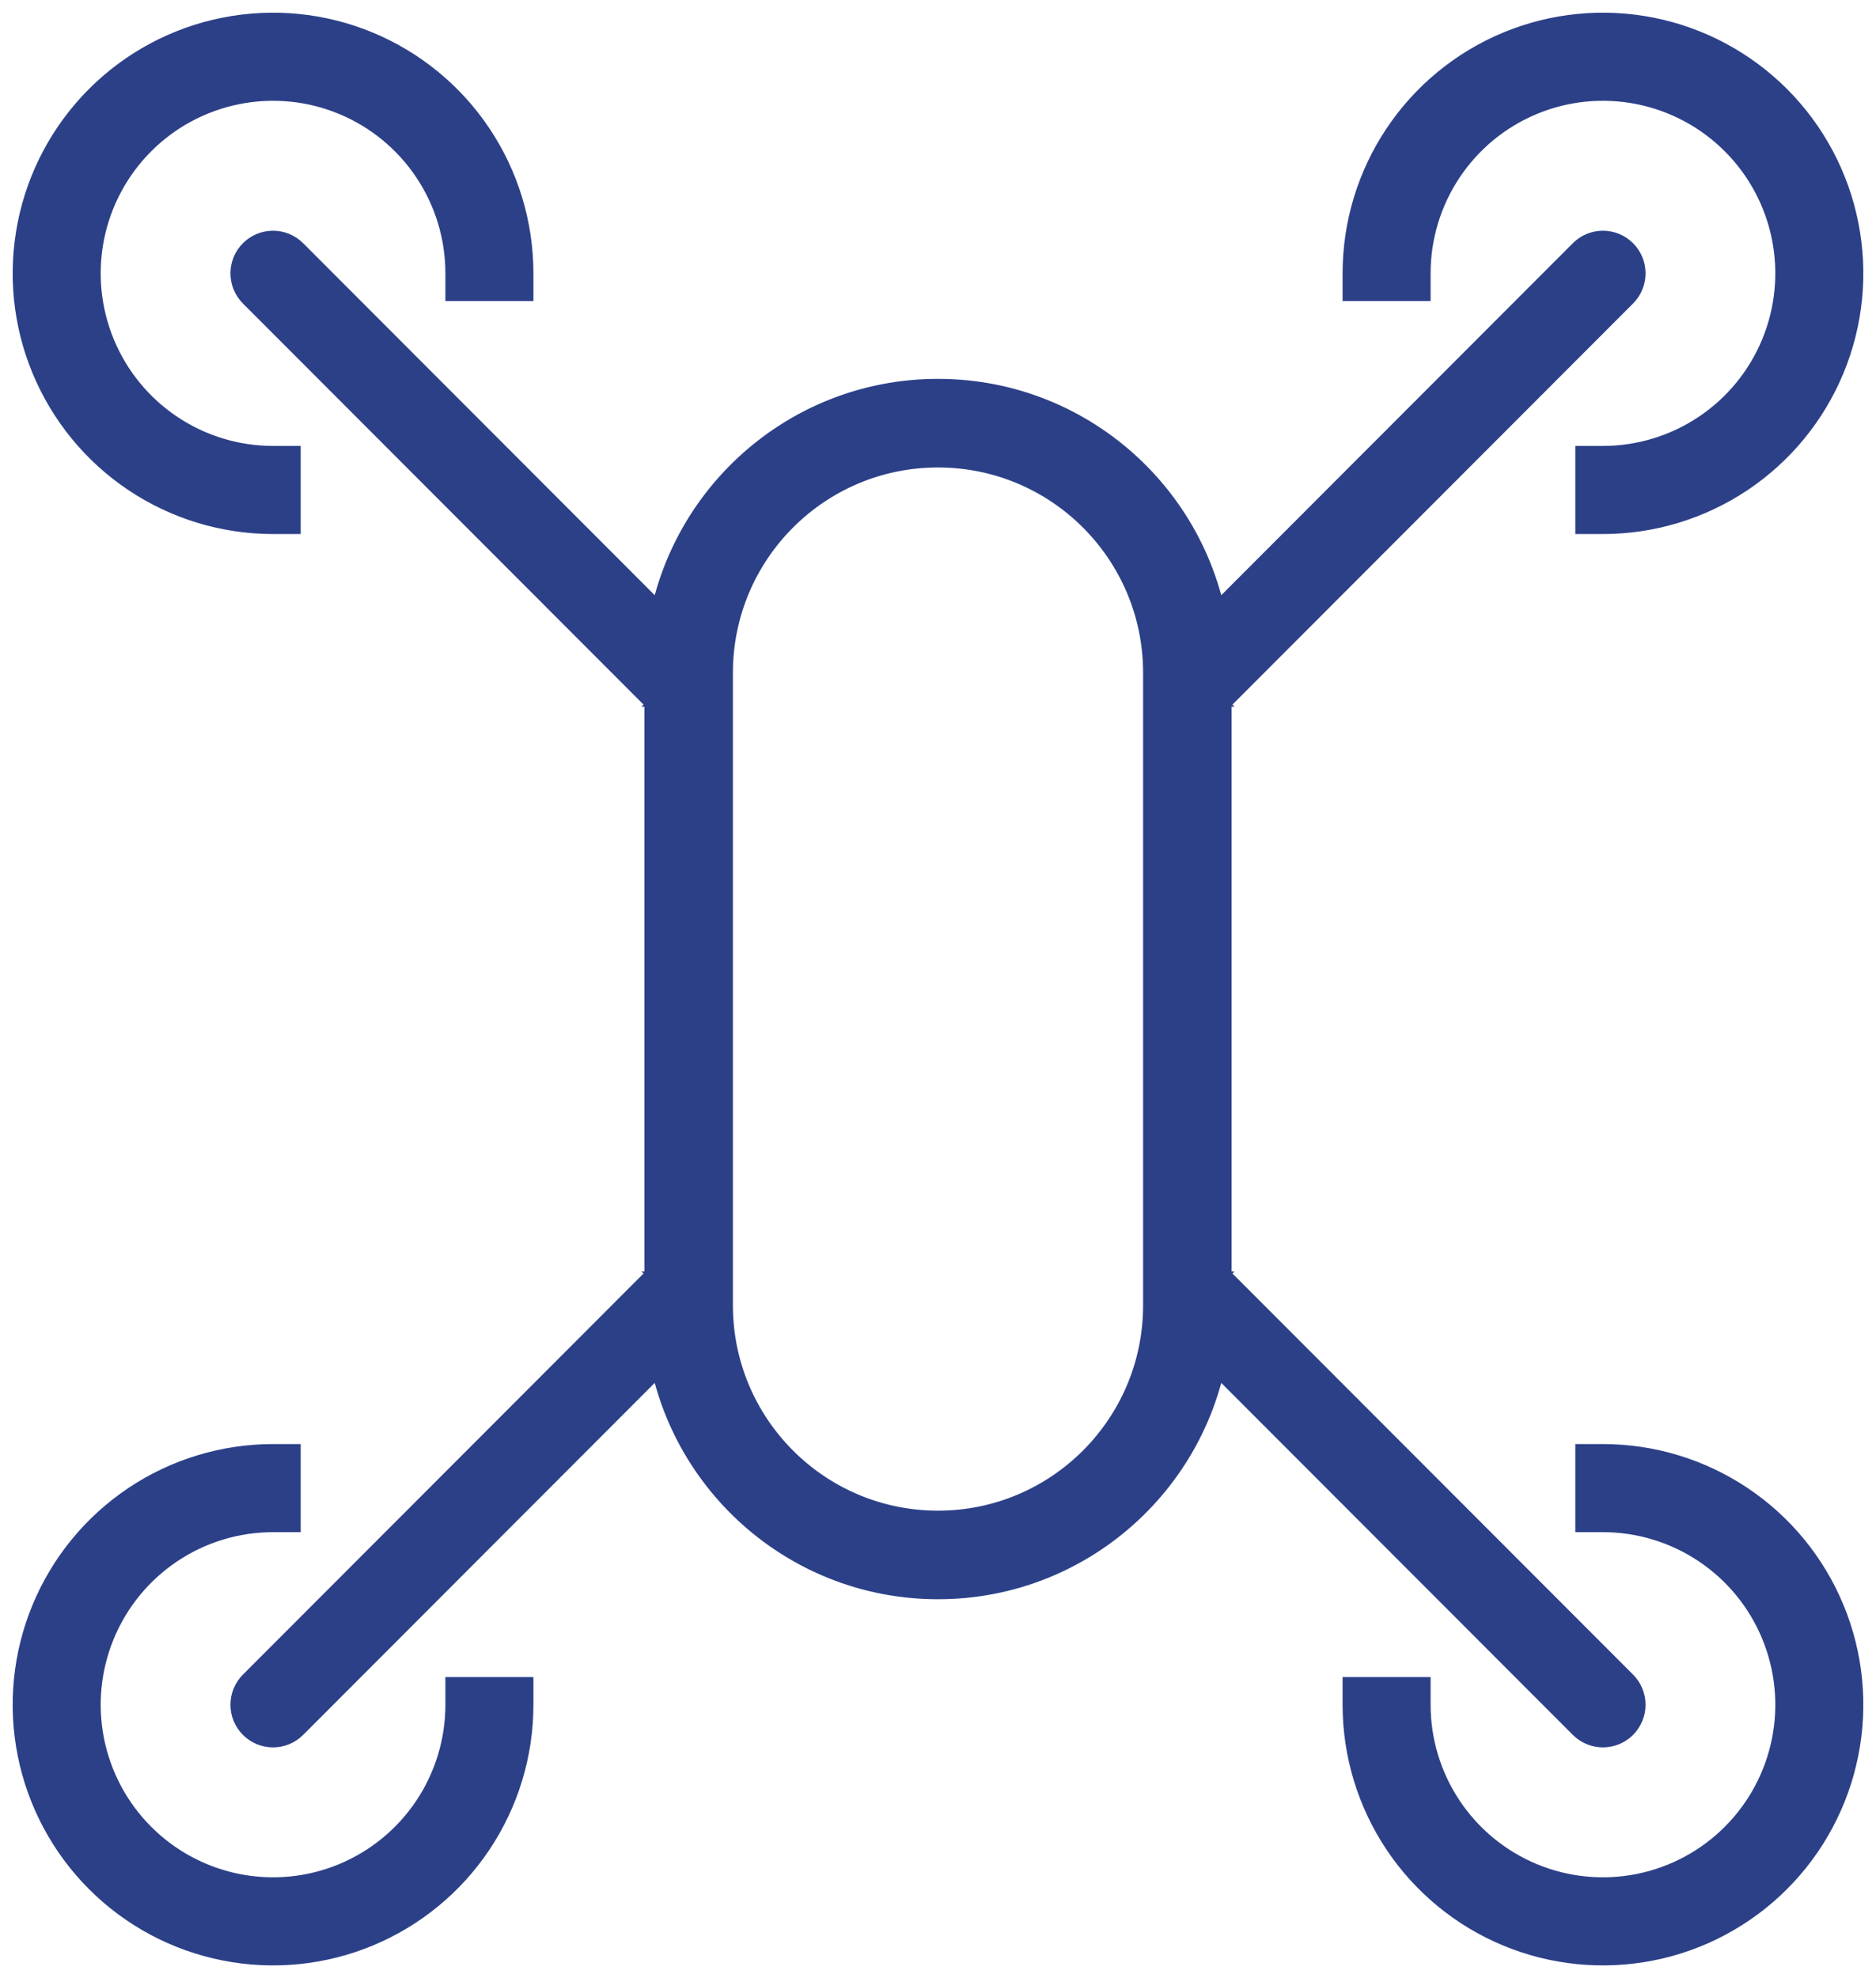
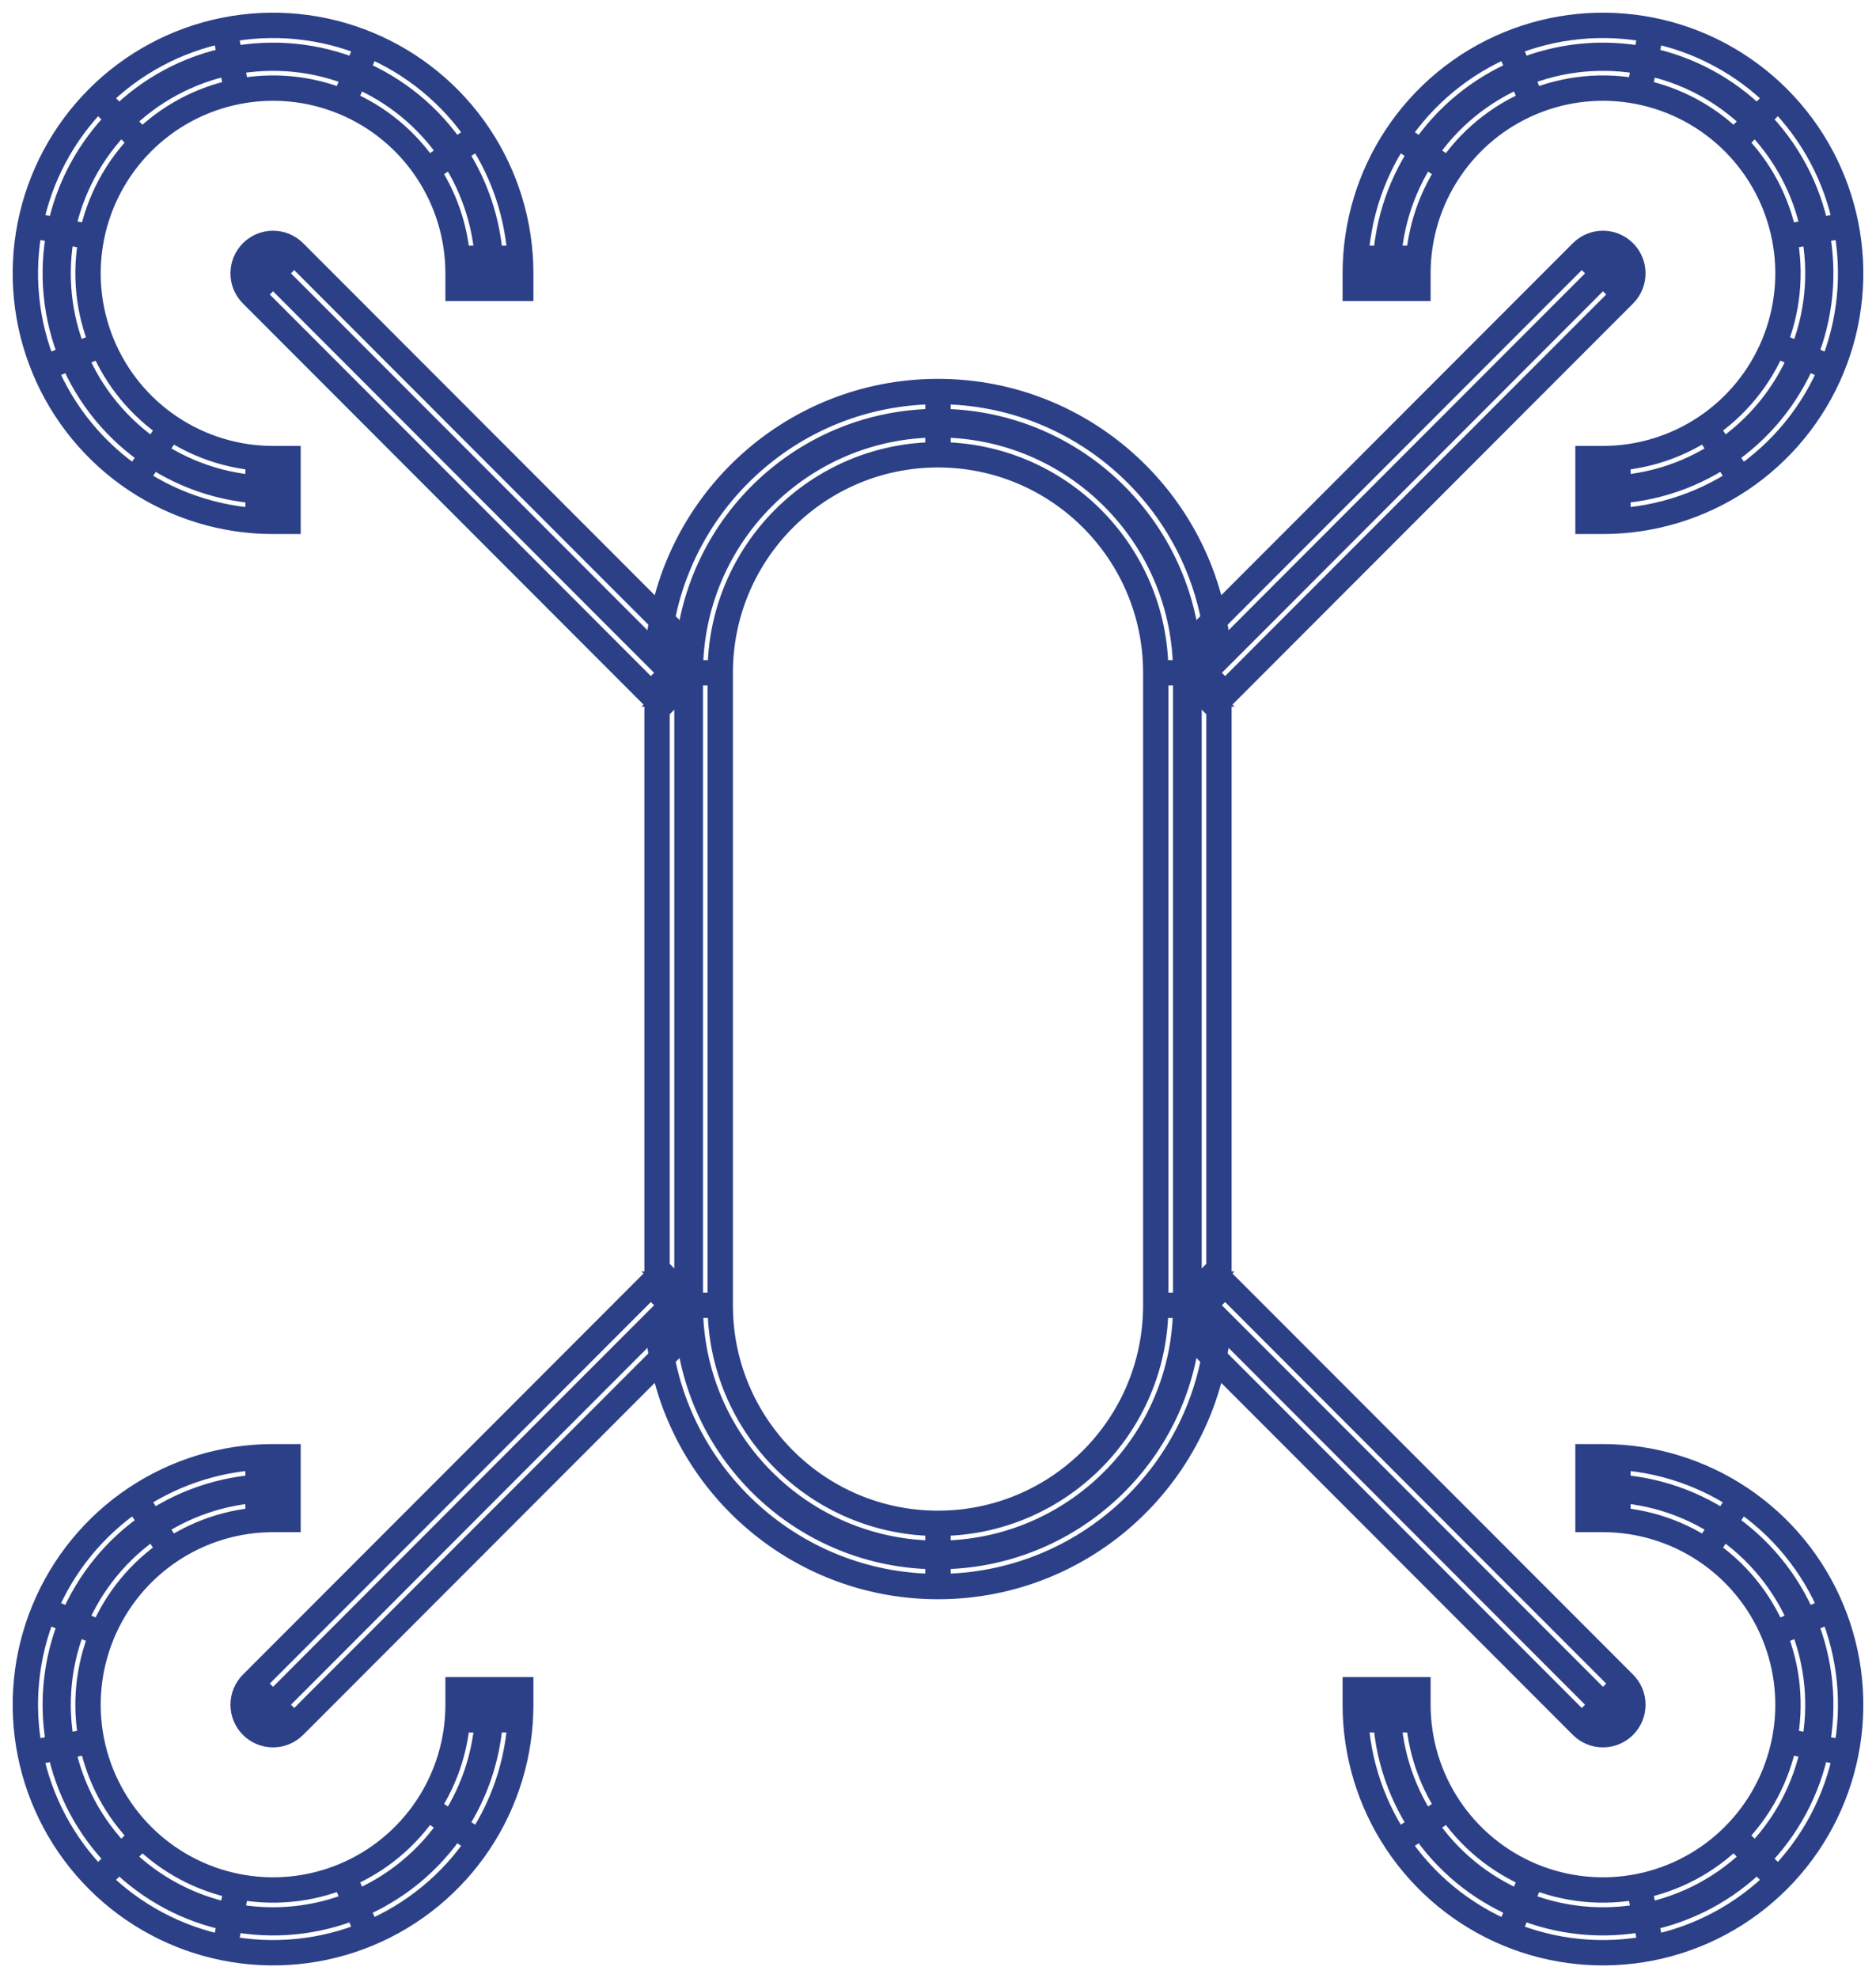
<svg xmlns="http://www.w3.org/2000/svg" width="74" height="78" viewBox="0 0 74 78" fill="none">
-   <path d="M63.23 19.967H62.639V20.558H63.23V19.967ZM54.049 10.779H53.459V11.37H54.049V10.779ZM55.341 10.779V11.37H55.931V10.779H55.341ZM63.23 18.674V18.084H62.639V18.674H63.23ZM26.508 27.366H27.098V27.121L26.926 26.948L26.508 27.366ZM26.539 25.725L26.121 26.143L27.03 27.052L27.127 25.77L26.539 25.725ZM47.462 25.725L46.873 25.77L46.97 27.052L47.879 26.143L47.462 25.725ZM47.492 27.365L47.075 26.948L46.902 27.121V27.365H47.492ZM47.492 50.635H46.902V50.879L47.075 51.052L47.492 50.635ZM47.462 52.275L47.879 51.857L46.97 50.948L46.873 52.23L47.462 52.275ZM26.539 52.275L27.127 52.23L27.03 50.947L26.121 51.857L26.539 52.275ZM26.508 50.634L26.926 51.052L27.098 50.879V50.634H26.508ZM10.771 19.967V20.558H11.361V19.967H10.771ZM10.771 18.674H11.361V18.084H10.771V18.674ZM18.659 10.779H18.069V11.37H18.659V10.779ZM19.951 10.779V11.37H20.541V10.779H19.951ZM10.771 58.033H11.361V57.442H10.771V58.033ZM19.951 67.221H20.541V66.63H19.951V67.221ZM18.659 67.221V66.63H18.069V67.221H18.659ZM10.771 59.326V59.916H11.361V59.326H10.771ZM63.23 58.033V57.442H62.639V58.033H63.23ZM63.23 59.326H62.639V59.916H63.23V59.326ZM55.341 67.221H55.931V66.63H55.341V67.221ZM54.049 67.221V66.63H53.459V67.221H54.049ZM68.002 17.927C66.589 18.872 64.928 19.377 63.23 19.377V20.558C65.162 20.558 67.051 19.984 68.658 18.91L68.002 17.927ZM71.166 14.069C70.516 15.64 69.415 16.983 68.002 17.927L68.658 18.91C70.264 17.835 71.517 16.308 72.256 14.521L71.166 14.069ZM71.655 9.102C71.986 10.769 71.816 12.498 71.166 14.069L72.256 14.521C72.996 12.734 73.189 10.768 72.812 8.871L71.655 9.102ZM69.304 4.7C70.505 5.902 71.323 7.434 71.655 9.102L72.812 8.871C72.435 6.974 71.505 5.232 70.138 3.864L69.304 4.7ZM64.905 2.347C66.572 2.678 68.102 3.497 69.304 4.7L70.138 3.864C68.772 2.497 67.031 1.565 65.136 1.188L64.905 2.347ZM59.942 2.836C61.512 2.185 63.239 2.015 64.905 2.347L65.136 1.188C63.24 0.811 61.276 1.004 59.49 1.744L59.942 2.836ZM56.087 6.002C57.031 4.589 58.373 3.487 59.942 2.836L59.49 1.744C57.705 2.485 56.179 3.738 55.106 5.346L56.087 6.002ZM54.639 10.779C54.639 9.079 55.143 7.416 56.087 6.002L55.106 5.346C54.032 6.954 53.459 8.845 53.459 10.779H54.639ZM55.341 10.188H54.049V11.37H55.341V10.188ZM56.18 6.064C55.248 7.46 54.751 9.101 54.751 10.779H55.931C55.931 9.334 56.359 7.922 57.161 6.721L56.18 6.064ZM59.985 2.939C58.436 3.581 57.111 4.669 56.18 6.064L57.161 6.721C57.963 5.519 59.103 4.583 60.437 4.03L59.985 2.939ZM64.884 2.456C63.239 2.129 61.534 2.297 59.985 2.939L60.437 4.03C61.77 3.477 63.238 3.333 64.653 3.615L64.884 2.456ZM69.225 4.778C68.039 3.592 66.528 2.783 64.884 2.456L64.653 3.615C66.069 3.897 67.37 4.592 68.39 5.614L69.225 4.778ZM71.545 9.123C71.218 7.477 70.411 5.965 69.225 4.778L68.39 5.614C69.411 6.635 70.106 7.937 70.388 9.354L71.545 9.123ZM71.063 14.026C71.704 12.476 71.873 10.77 71.545 9.123L70.388 9.354C70.669 10.771 70.525 12.24 69.972 13.574L71.063 14.026ZM67.94 17.835C69.334 16.902 70.421 15.577 71.063 14.026L69.972 13.574C69.42 14.909 68.484 16.05 67.284 16.852L67.94 17.835ZM63.23 19.265C64.906 19.265 66.546 18.767 67.94 17.835L67.284 16.852C66.084 17.655 64.673 18.084 63.23 18.084V19.265ZM63.82 19.967V18.674H62.639V19.967H63.82ZM25.674 27.366L26.091 27.783L26.926 26.948L26.508 26.53L25.674 27.366ZM9.936 11.614L25.674 27.366L26.508 26.53L10.771 10.779L9.936 11.614ZM9.936 9.944C9.475 10.405 9.475 11.153 9.936 11.614L10.771 10.779L9.936 9.944ZM11.605 9.944C11.144 9.482 10.397 9.482 9.936 9.944L10.771 10.779L11.605 9.944ZM26.956 25.308L11.605 9.944L10.771 10.779L26.121 26.143L26.956 25.308ZM37 15.439C31.165 15.439 26.384 19.952 25.95 25.681L27.127 25.77C27.515 20.652 31.787 16.62 37 16.62V15.439ZM48.05 25.68C47.616 19.951 42.835 15.439 37 15.439V16.62C42.213 16.62 46.485 20.652 46.873 25.77L48.05 25.68ZM62.395 9.944L47.044 25.308L47.879 26.143L63.23 10.779L62.395 9.944ZM64.064 9.944C63.603 9.482 62.856 9.482 62.395 9.944L63.23 10.779L64.064 9.944ZM64.064 11.614C64.525 11.153 64.525 10.405 64.064 9.944L63.23 10.779L64.064 11.614ZM48.326 27.366L64.064 11.614L63.23 10.779L47.492 26.53L48.326 27.366ZM47.909 27.783L48.326 27.366L47.492 26.53L47.075 26.948L47.909 27.783ZM48.082 50.635V27.365H46.902V50.635H48.082ZM48.326 50.634L47.909 50.217L47.075 51.052L47.492 51.47L48.326 50.634ZM64.064 66.386L48.326 50.634L47.492 51.47L63.23 67.221L64.064 66.386ZM64.064 68.056C64.525 67.595 64.525 66.847 64.064 66.386L63.23 67.221L64.064 68.056ZM62.395 68.056C62.856 68.518 63.603 68.518 64.064 68.056L63.23 67.221L62.395 68.056ZM47.044 52.693L62.395 68.056L63.23 67.221L47.879 51.857L47.044 52.693ZM37 62.561C42.835 62.561 47.616 58.048 48.05 52.319L46.873 52.23C46.485 57.348 42.213 61.38 37 61.38V62.561ZM25.95 52.319C26.384 58.048 31.165 62.561 37 62.561V61.38C31.787 61.38 27.515 57.348 27.127 52.23L25.95 52.319ZM11.605 68.056L26.956 52.692L26.121 51.857L10.771 67.221L11.605 68.056ZM9.936 68.056C10.397 68.518 11.144 68.518 11.605 68.056L10.771 67.221L9.936 68.056ZM9.936 66.386C9.475 66.847 9.475 67.595 9.936 68.056L10.771 67.221L9.936 66.386ZM25.674 50.634L9.936 66.386L10.771 67.221L26.508 51.47L25.674 50.634ZM26.091 50.217L25.674 50.634L26.508 51.47L26.926 51.052L26.091 50.217ZM25.918 27.366V50.634H27.098V27.366H25.918ZM28.41 26.53C28.41 21.782 32.256 17.933 37 17.933V16.751C31.604 16.751 27.23 21.13 27.23 26.53H28.41ZM28.41 51.47V26.53H27.23V51.47H28.41ZM37 60.068C32.256 60.068 28.41 56.218 28.41 51.47H27.23C27.23 56.871 31.604 61.249 37 61.249V60.068ZM45.59 51.47C45.59 56.218 41.744 60.068 37 60.068V61.249C42.396 61.249 46.771 56.871 46.771 51.47H45.59ZM45.59 26.53V51.47H46.771V26.53H45.59ZM37 17.933C41.744 17.933 45.59 21.782 45.59 26.53H46.771C46.771 21.13 42.396 16.751 37 16.751V17.933ZM10.771 19.377C9.072 19.377 7.411 18.872 5.998 17.927L5.342 18.91C6.949 19.984 8.838 20.558 10.771 20.558V19.377ZM10.18 18.674V19.967H11.361V18.674H10.18ZM6.06 17.835C7.454 18.767 9.094 19.265 10.771 19.265V18.084C9.327 18.084 7.916 17.655 6.716 16.852L6.06 17.835ZM2.937 14.026C3.579 15.577 4.666 16.902 6.06 17.835L6.716 16.852C5.516 16.05 4.58 14.909 4.028 13.574L2.937 14.026ZM2.455 9.123C2.128 10.77 2.295 12.476 2.937 14.026L4.028 13.574C3.475 12.24 3.331 10.771 3.612 9.354L2.455 9.123ZM4.775 4.778C3.589 5.965 2.782 7.477 2.455 9.123L3.612 9.354C3.894 7.937 4.589 6.635 5.61 5.614L4.775 4.778ZM9.116 2.456C7.472 2.783 5.961 3.592 4.775 4.778L5.61 5.614C6.63 4.592 7.931 3.897 9.347 3.615L9.116 2.456ZM14.015 2.939C12.466 2.297 10.761 2.129 9.116 2.456L9.347 3.615C10.762 3.333 12.23 3.477 13.563 4.03L14.015 2.939ZM17.82 6.064C16.889 4.669 15.564 3.581 14.015 2.939L13.563 4.03C14.897 4.583 16.037 5.519 16.839 6.721L17.82 6.064ZM19.249 10.779C19.249 9.101 18.752 7.46 17.82 6.064L16.839 6.721C17.641 7.922 18.069 9.334 18.069 10.779H19.249ZM19.951 10.188H18.659V11.37H19.951V10.188ZM17.913 6.002C18.857 7.416 19.361 9.079 19.361 10.779H20.541C20.541 8.845 19.968 6.954 18.894 5.346L17.913 6.002ZM14.058 2.836C15.627 3.487 16.969 4.589 17.913 6.002L18.894 5.346C17.821 3.738 16.295 2.485 14.509 1.744L14.058 2.836ZM9.095 2.347C10.761 2.015 12.488 2.185 14.058 2.836L14.509 1.744C12.724 1.004 10.76 0.811 8.864 1.188L9.095 2.347ZM4.696 4.7C5.898 3.497 7.428 2.678 9.095 2.347L8.864 1.188C6.969 1.565 5.228 2.497 3.862 3.864L4.696 4.7ZM2.345 9.102C2.677 7.434 3.495 5.902 4.696 4.7L3.862 3.864C2.495 5.232 1.565 6.974 1.188 8.871L2.345 9.102ZM2.834 14.069C2.184 12.498 2.014 10.769 2.345 9.102L1.188 8.871C0.811 10.768 1.004 12.734 1.744 14.521L2.834 14.069ZM5.998 17.927C4.585 16.983 3.484 15.64 2.834 14.069L1.744 14.521C2.483 16.308 3.736 17.835 5.342 18.91L5.998 17.927ZM5.998 60.072C7.411 59.128 9.072 58.623 10.771 58.623V57.442C8.838 57.442 6.949 58.016 5.342 59.09L5.998 60.072ZM2.834 63.931C3.484 62.36 4.585 61.017 5.998 60.072L5.342 59.09C3.736 60.165 2.483 61.692 1.744 63.479L2.834 63.931ZM2.345 68.898C2.014 67.231 2.184 65.502 2.834 63.931L1.744 63.479C1.004 65.266 0.811 67.232 1.188 69.129L2.345 68.898ZM4.696 73.3C3.495 72.098 2.677 70.566 2.345 68.898L1.188 69.129C1.565 71.026 2.495 72.768 3.862 74.136L4.696 73.3ZM9.095 75.653C7.428 75.322 5.898 74.503 4.696 73.3L3.862 74.136C5.228 75.504 6.969 76.435 8.864 76.812L9.095 75.653ZM14.058 75.164C12.488 75.815 10.761 75.985 9.095 75.653L8.864 76.812C10.76 77.189 12.724 76.996 14.509 76.256L14.058 75.164ZM17.913 71.998C16.969 73.412 15.627 74.513 14.058 75.164L14.509 76.256C16.295 75.516 17.821 74.262 18.894 72.654L17.913 71.998ZM19.361 67.221C19.361 68.921 18.857 70.584 17.913 71.998L18.894 72.654C19.968 71.046 20.541 69.155 20.541 67.221H19.361ZM18.659 67.812H19.951V66.63H18.659V67.812ZM17.82 71.936C18.752 70.54 19.249 68.899 19.249 67.221H18.069C18.069 68.666 17.641 70.078 16.839 71.279L17.82 71.936ZM14.015 75.061C15.564 74.419 16.889 73.331 17.82 71.936L16.839 71.279C16.037 72.481 14.897 73.417 13.563 73.97L14.015 75.061ZM9.116 75.544C10.761 75.871 12.466 75.703 14.015 75.061L13.563 73.97C12.23 74.523 10.762 74.667 9.347 74.385L9.116 75.544ZM4.775 73.222C5.961 74.408 7.472 75.217 9.116 75.544L9.347 74.385C7.931 74.103 6.631 73.408 5.61 72.386L4.775 73.222ZM2.455 68.877C2.782 70.523 3.589 72.035 4.775 73.222L5.61 72.386C4.589 71.365 3.894 70.063 3.612 68.646L2.455 68.877ZM2.937 63.974C2.296 65.524 2.128 67.231 2.455 68.877L3.612 68.646C3.331 67.229 3.475 65.76 4.028 64.426L2.937 63.974ZM6.06 60.165C4.666 61.098 3.579 62.423 2.937 63.974L4.028 64.426C4.58 63.091 5.516 61.95 6.716 61.148L6.06 60.165ZM10.771 58.735C9.094 58.735 7.454 59.233 6.06 60.165L6.716 61.148C7.916 60.345 9.327 59.916 10.771 59.916V58.735ZM10.18 58.033V59.326H11.361V58.033H10.18ZM63.23 58.623C64.928 58.623 66.589 59.128 68.002 60.072L68.658 59.09C67.051 58.016 65.162 57.442 63.23 57.442V58.623ZM63.82 59.326V58.033H62.639V59.326H63.82ZM67.94 60.165C66.546 59.233 64.906 58.735 63.23 58.735V59.916C64.673 59.916 66.084 60.345 67.284 61.148L67.94 60.165ZM71.063 63.974C70.421 62.423 69.334 61.098 67.94 60.165L67.284 61.148C68.484 61.95 69.42 63.091 69.972 64.426L71.063 63.974ZM71.545 68.877C71.873 67.231 71.704 65.524 71.063 63.974L69.972 64.426C70.525 65.76 70.669 67.229 70.388 68.646L71.545 68.877ZM69.225 73.222C70.411 72.035 71.218 70.523 71.545 68.877L70.388 68.646C70.106 70.063 69.411 71.365 68.39 72.386L69.225 73.222ZM64.884 75.544C66.528 75.217 68.039 74.408 69.225 73.222L68.39 72.386C67.37 73.408 66.069 74.103 64.653 74.385L64.884 75.544ZM59.985 75.061C61.534 75.703 63.239 75.871 64.884 75.544L64.653 74.385C63.238 74.667 61.77 74.523 60.437 73.97L59.985 75.061ZM56.18 71.936C57.111 73.331 58.436 74.419 59.985 75.061L60.437 73.97C59.103 73.417 57.963 72.481 57.161 71.279L56.18 71.936ZM54.751 67.221C54.751 68.899 55.248 70.54 56.18 71.936L57.161 71.279C56.359 70.078 55.931 68.666 55.931 67.221H54.751ZM54.049 67.812H55.341V66.63H54.049V67.812ZM56.087 71.998C55.143 70.584 54.639 68.921 54.639 67.221H53.459C53.459 69.155 54.032 71.046 55.106 72.654L56.087 71.998ZM59.942 75.164C58.373 74.513 57.031 73.412 56.087 71.998L55.106 72.654C56.179 74.262 57.705 75.516 59.49 76.256L59.942 75.164ZM64.905 75.653C63.239 75.985 61.512 75.815 59.942 75.164L59.49 76.256C61.276 76.996 63.24 77.189 65.136 76.812L64.905 75.653ZM69.304 73.3C68.102 74.503 66.572 75.322 64.905 75.653L65.136 76.812C67.031 76.435 68.772 75.504 70.138 74.136L69.304 73.3ZM71.655 68.898C71.323 70.566 70.505 72.098 69.304 73.3L70.138 74.136C71.505 72.768 72.435 71.026 72.812 69.129L71.655 68.898ZM71.166 63.931C71.816 65.502 71.986 67.231 71.655 68.898L72.812 69.129C73.189 67.232 72.996 65.266 72.256 63.479L71.166 63.931ZM68.002 60.072C69.415 61.017 70.516 62.36 71.166 63.931L72.256 63.479C71.517 61.692 70.264 60.165 68.658 59.09L68.002 60.072Z" fill="#2C4088" />
  <path d="M62.639 19.967H63.23V20.558M62.639 19.967V20.558H63.23M62.639 19.967V18.674M62.639 19.967H63.82V18.674H62.639M63.23 20.558V19.377C64.928 19.377 66.589 18.872 68.002 17.927M63.23 20.558C65.162 20.558 67.051 19.984 68.658 18.91M71.711 14.295L71.166 14.069M71.166 14.069C70.516 15.64 69.415 16.983 68.002 17.927M71.166 14.069L72.256 14.521M71.166 14.069C71.816 12.498 71.986 10.769 71.655 9.102M69.721 4.282L69.304 4.7M69.304 4.7C70.505 5.902 71.323 7.434 71.655 9.102M69.304 4.7L70.138 3.864M69.304 4.7C68.102 3.497 66.572 2.678 64.905 2.347M65.021 1.767L64.905 2.347M64.905 2.347L65.136 1.188M64.905 2.347C63.239 2.015 61.512 2.185 59.942 2.836M59.716 2.29L59.49 1.744M59.49 1.744C61.276 1.004 63.24 0.811 65.136 1.188M59.49 1.744L59.942 2.836M59.49 1.744C57.705 2.485 56.179 3.738 55.106 5.346M55.596 5.674L55.106 5.346M55.106 5.346L56.087 6.002M55.106 5.346C54.032 6.954 53.459 8.845 53.459 10.779M53.459 10.779H54.049V11.37M53.459 10.779V11.37H54.049M53.459 10.779H54.639C54.639 9.079 55.143 7.416 56.087 6.002M54.049 11.37V10.188H55.341V11.37M54.049 11.37H55.341M55.341 11.37V10.779H55.931M55.341 11.37H55.931V10.779M55.931 10.779H54.751C54.751 9.101 55.248 7.46 56.18 6.064M55.931 10.779C55.931 9.334 56.359 7.922 57.161 6.721M56.67 6.393L56.18 6.064M56.18 6.064L57.161 6.721M56.18 6.064C57.111 4.669 58.436 3.581 59.985 2.939M64.768 3.035L64.653 3.615M64.653 3.615C63.238 3.333 61.77 3.477 60.437 4.03M64.653 3.615L64.884 2.456M64.653 3.615C66.069 3.897 67.37 4.592 68.39 5.614M68.808 5.196L68.39 5.614M68.39 5.614L69.225 4.778M68.39 5.614C69.411 6.635 70.106 7.937 70.388 9.354M70.518 13.8L69.972 13.574M69.972 13.574C70.525 12.24 70.669 10.771 70.388 9.354M69.972 13.574L71.063 14.026M69.972 13.574C69.42 14.909 68.484 16.05 67.284 16.852M67.612 17.344L67.94 17.835M67.94 17.835C69.334 16.902 70.421 15.577 71.063 14.026M67.94 17.835L67.284 16.852M67.94 17.835C66.546 18.767 64.906 19.265 63.23 19.265V18.084M63.23 18.084V18.674H62.639M63.23 18.084H62.639V18.674M63.23 18.084C64.673 18.084 66.084 17.655 67.284 16.852M26.091 26.948L25.674 27.366M25.674 27.366L26.091 27.783L26.926 26.948M25.674 27.366L26.508 26.53M25.674 27.366L9.936 11.614M27.098 27.366H26.508L26.926 26.948M27.098 27.366V27.121L26.926 26.948M27.098 27.366V50.634M27.098 27.366H25.918V50.634H27.098M26.926 26.948L26.508 26.53M10.353 11.197L9.936 11.614M9.936 11.614L10.771 10.779M9.936 11.614C9.475 11.153 9.475 10.405 9.936 9.944M10.353 10.361L10.771 10.779M10.771 10.779L26.508 26.53M10.771 10.779L9.936 9.944M10.771 10.779L11.605 9.944M10.771 10.779L26.121 26.143M11.188 10.361L11.605 9.944M11.605 9.944C11.144 9.482 10.397 9.482 9.936 9.944M11.605 9.944L26.956 25.308L26.121 26.143M26.121 26.143L26.539 25.725L27.127 25.77M26.121 26.143L27.03 27.052L27.127 25.77M27.127 25.77L25.95 25.681C26.384 19.952 31.165 15.439 37 15.439M27.127 25.77C27.515 20.652 31.787 16.62 37 16.62M46.873 25.77L47.462 25.725L47.879 26.143M46.873 25.77L46.97 27.052L47.879 26.143M46.873 25.77C46.485 20.652 42.213 16.62 37 16.62M46.873 25.77L48.05 25.68C47.616 19.951 42.835 15.439 37 15.439M47.879 26.143L47.044 25.308L62.395 9.944M47.879 26.143L63.23 10.779M62.812 10.361L63.23 10.779M63.23 10.779L63.647 10.361M63.23 10.779L63.647 11.197M63.23 10.779L62.395 9.944M63.23 10.779L64.064 9.944M63.23 10.779L64.064 11.614M63.23 10.779L47.492 26.53M47.909 26.948L47.492 26.53M47.492 26.53L48.326 27.366M47.492 26.53L47.075 26.948M47.075 26.948L47.492 27.365H46.902M47.075 26.948L46.902 27.121V27.365M47.075 26.948L47.909 27.783L48.326 27.366M46.902 27.365H48.082V50.635H46.902M46.902 27.365V50.635M46.902 50.635H47.492L47.075 51.052M46.902 50.635V50.879L47.075 51.052M47.075 51.052L47.909 50.217L48.326 50.634M47.075 51.052L47.492 51.47M47.909 51.052L48.326 50.634M48.326 50.634L47.492 51.47M48.326 50.634L64.064 66.386M63.647 66.803L63.23 67.221M63.23 67.221L63.647 67.639M63.23 67.221L62.812 67.639M63.23 67.221L47.492 51.47M63.23 67.221L64.064 66.386M63.23 67.221L64.064 68.056M63.23 67.221L62.395 68.056M63.23 67.221L47.879 51.857M47.879 51.857L47.462 52.275L46.873 52.23M47.879 51.857L46.97 50.948L46.873 52.23M47.879 51.857L47.044 52.693L62.395 68.056M46.873 52.23L48.05 52.319C47.616 58.048 42.835 62.561 37 62.561M46.873 52.23C46.485 57.348 42.213 61.38 37 61.38M27.127 52.23L26.539 52.275L26.121 51.857M27.127 52.23L27.03 50.947L26.121 51.857M27.127 52.23C27.515 57.348 31.787 61.38 37 61.38M27.127 52.23L25.95 52.319C26.384 58.048 31.165 62.561 37 62.561M26.121 51.857L26.956 52.692L11.605 68.056M26.121 51.857L10.771 67.221M11.188 67.639L10.771 67.221M10.771 67.221L10.353 67.639M10.771 67.221L10.353 66.803M10.771 67.221L11.605 68.056M10.771 67.221L9.936 68.056M10.771 67.221L9.936 66.386M10.771 67.221L26.508 51.47M26.091 51.052L25.674 50.634M25.674 50.634L9.936 66.386M25.674 50.634L26.508 51.47M25.674 50.634L26.091 50.217L26.926 51.052M26.926 51.052L26.508 50.634H27.098M26.926 51.052L27.098 50.879V50.634M26.926 51.052L26.508 51.47M10.771 20.558V19.967H11.361M10.771 20.558H11.361V19.967M10.771 20.558C8.838 20.558 6.949 19.984 5.342 18.91M10.771 20.558V19.377C9.072 19.377 7.411 18.872 5.998 17.927M11.361 19.967H10.18V18.674H11.361M11.361 19.967V18.674M5.67 18.419L5.998 17.927M5.998 17.927L5.342 18.91M5.998 17.927C4.585 16.983 3.484 15.64 2.834 14.069M11.361 18.674H10.771V18.084M11.361 18.674V18.084H10.771M10.771 18.084V19.265C9.094 19.265 7.454 18.767 6.06 17.835M10.771 18.084C9.327 18.084 7.916 17.655 6.716 16.852M6.388 17.344L6.716 16.852M6.716 16.852L6.06 17.835M6.716 16.852C5.516 16.05 4.58 14.909 4.028 13.574M3.482 13.8L2.937 14.026M2.937 14.026C3.579 15.577 4.666 16.902 6.06 17.835M2.937 14.026L4.028 13.574M2.937 14.026C2.295 12.476 2.128 10.77 2.455 9.123M3.034 9.239L2.455 9.123M2.455 9.123L3.612 9.354M2.455 9.123C2.782 7.477 3.589 5.965 4.775 4.778M9.232 3.035L9.116 2.456M9.116 2.456C7.472 2.783 5.961 3.592 4.775 4.778M9.116 2.456L9.347 3.615M9.116 2.456C10.761 2.129 12.466 2.297 14.015 2.939M13.789 3.485L13.563 4.03M13.563 4.03C12.23 3.477 10.762 3.333 9.347 3.615M13.563 4.03L14.015 2.939M13.563 4.03C14.897 4.583 16.037 5.519 16.839 6.721M17.33 6.393L16.839 6.721M16.839 6.721L17.82 6.064M16.839 6.721C17.641 7.922 18.069 9.334 18.069 10.779M18.069 10.779H18.659V11.37M18.069 10.779V11.37H18.659M18.069 10.779H19.249C19.249 9.101 18.752 7.46 17.82 6.064M18.659 11.37V10.188H19.951V11.37M18.659 11.37H19.951M19.951 11.37V10.779H20.541M19.951 11.37H20.541V10.779M20.541 10.779H19.361C19.361 9.079 18.857 7.416 17.913 6.002M20.541 10.779C20.541 8.845 19.968 6.954 18.894 5.346M18.404 5.674L17.913 6.002M17.913 6.002L18.894 5.346M17.913 6.002C16.969 4.589 15.627 3.487 14.058 2.836M14.284 2.29L14.058 2.836M14.058 2.836L14.509 1.744M14.058 2.836C12.488 2.185 10.761 2.015 9.095 2.347M8.979 1.767L9.095 2.347M9.095 2.347L8.864 1.188M9.095 2.347C7.428 2.678 5.898 3.497 4.696 4.7M4.279 4.282L4.696 4.7M4.696 4.7L3.862 3.864M4.696 4.7C3.495 5.902 2.677 7.434 2.345 9.102M1.767 8.986L2.345 9.102M2.345 9.102L1.188 8.871M2.345 9.102C2.014 10.769 2.184 12.498 2.834 14.069M2.289 14.295L2.834 14.069M2.834 14.069L1.744 14.521M5.67 59.581L5.998 60.072M5.998 60.072C7.411 59.128 9.072 58.623 10.771 58.623V57.442M5.998 60.072L5.342 59.09M5.998 60.072C4.585 61.017 3.484 62.36 2.834 63.931M11.361 58.033H10.771V57.442M11.361 58.033V57.442H10.771M11.361 58.033V59.326M11.361 58.033H10.18V59.326H11.361M10.771 57.442C8.838 57.442 6.949 58.016 5.342 59.09M2.289 63.705L1.744 63.479M1.744 63.479C2.483 61.692 3.736 60.165 5.342 59.09M1.744 63.479L2.834 63.931M1.744 63.479C1.004 65.266 0.811 67.232 1.188 69.129M1.767 69.014L2.345 68.898M2.345 68.898C2.014 67.231 2.184 65.502 2.834 63.931M2.345 68.898L1.188 69.129M2.345 68.898C2.677 70.566 3.495 72.098 4.696 73.3M8.98 76.233L8.864 76.812M8.864 76.812C6.969 76.435 5.228 75.504 3.862 74.136M8.864 76.812L9.095 75.653M8.864 76.812C10.76 77.189 12.724 76.996 14.509 76.256M14.284 75.71L14.058 75.164M14.058 75.164C12.488 75.815 10.761 75.985 9.095 75.653M14.058 75.164L14.509 76.256M14.058 75.164C15.627 74.513 16.969 73.412 17.913 71.998M20.541 67.221H19.951V66.63M20.541 67.221V66.63H19.951M20.541 67.221C20.541 69.155 19.968 71.046 18.894 72.654M20.541 67.221H19.361C19.361 68.921 18.857 70.584 17.913 71.998M19.951 66.63V67.812H18.659V66.63M19.951 66.63H18.659M18.659 66.63V67.221H18.069M18.659 66.63H18.069V67.221M18.069 67.221H19.249C19.249 68.899 18.752 70.54 17.82 71.936M18.069 67.221C18.069 68.666 17.641 70.078 16.839 71.279M17.33 71.608L17.82 71.936M17.82 71.936L16.839 71.279M17.82 71.936C16.889 73.331 15.564 74.419 14.015 75.061M13.789 74.515L13.563 73.97M13.563 73.97C14.897 73.417 16.037 72.481 16.839 71.279M13.563 73.97L14.015 75.061M13.563 73.97C12.23 74.523 10.762 74.667 9.347 74.385M5.193 72.804L5.61 72.386M5.61 72.386C6.631 73.408 7.931 74.103 9.347 74.385M5.61 72.386L4.775 73.222M5.61 72.386C4.589 71.365 3.894 70.063 3.612 68.646M3.034 68.761L2.455 68.877M2.455 68.877C2.782 70.523 3.589 72.035 4.775 73.222M2.455 68.877L3.612 68.646M2.455 68.877C2.128 67.231 2.296 65.524 2.937 63.974M6.388 60.656L6.06 60.165M6.06 60.165C4.666 61.098 3.579 62.423 2.937 63.974M6.06 60.165L6.716 61.148M6.06 60.165C7.454 59.233 9.094 58.735 10.771 58.735V59.916M10.771 59.916V59.326H11.361M10.771 59.916H11.361V59.326M10.771 59.916C9.327 59.916 7.916 60.345 6.716 61.148M63.23 57.442V58.033H62.639M63.23 57.442H62.639V58.033M63.23 57.442C65.162 57.442 67.051 58.016 68.658 59.09M63.23 57.442V58.623C64.928 58.623 66.589 59.128 68.002 60.072M62.639 58.033H63.82V59.326H62.639M62.639 58.033V59.326M68.33 59.581L68.002 60.072M68.002 60.072L68.658 59.09M68.002 60.072C69.415 61.017 70.516 62.36 71.166 63.931M62.639 59.326H63.23V59.916M62.639 59.326V59.916H63.23M63.23 59.916V58.735C64.906 58.735 66.546 59.233 67.94 60.165M63.23 59.916C64.673 59.916 66.084 60.345 67.284 61.148M67.612 60.656L67.94 60.165M67.94 60.165L67.284 61.148M67.94 60.165C69.334 61.098 70.421 62.423 71.063 63.974M70.518 64.2L69.972 64.426M69.972 64.426C69.42 63.091 68.484 61.95 67.284 61.148M69.972 64.426L71.063 63.974M69.972 64.426C70.525 65.76 70.669 67.229 70.388 68.646M68.808 72.804L68.39 72.386M68.39 72.386C69.411 71.365 70.106 70.063 70.388 68.646M68.39 72.386L69.225 73.222M68.39 72.386C67.37 73.408 66.069 74.103 64.653 74.385M60.211 74.515L60.437 73.97M60.437 73.97C61.77 74.523 63.238 74.667 64.653 74.385M60.437 73.97L59.985 75.061M60.437 73.97C59.103 73.417 57.963 72.481 57.161 71.279M56.67 71.608L56.18 71.936M56.18 71.936C57.111 73.331 58.436 74.419 59.985 75.061M56.18 71.936L57.161 71.279M56.18 71.936C55.248 70.54 54.751 68.899 54.751 67.221H55.931M55.931 67.221H55.341V66.63M55.931 67.221V66.63H55.341M55.931 67.221C55.931 68.666 56.359 70.078 57.161 71.279M55.341 66.63V67.812H54.049V66.63M55.341 66.63H54.049M54.049 66.63V67.221H53.459M54.049 66.63H53.459V67.221M53.459 67.221H54.639C54.639 68.921 55.143 70.584 56.087 71.998M53.459 67.221C53.459 69.155 54.032 71.046 55.106 72.654M55.596 72.326L55.106 72.654M55.106 72.654L56.087 71.998M55.106 72.654C56.179 74.262 57.705 75.516 59.49 76.256M65.021 76.233L64.905 75.653M64.905 75.653C63.239 75.985 61.512 75.815 59.942 75.164M64.905 75.653L65.136 76.812M64.905 75.653C66.572 75.322 68.102 74.503 69.304 73.3M72.233 69.014L71.655 68.898M71.655 68.898C71.323 70.566 70.505 72.098 69.304 73.3M71.655 68.898L72.812 69.129M71.655 68.898C71.986 67.231 71.816 65.502 71.166 63.931M68.002 17.927L68.658 18.91M68.658 18.91C70.264 17.835 71.517 16.308 72.256 14.521M72.256 14.521C72.996 12.734 73.189 10.768 72.812 8.871M71.655 9.102L72.812 8.871M72.812 8.871C72.435 6.974 71.505 5.232 70.138 3.864M70.138 3.864C68.772 2.497 67.031 1.565 65.136 1.188M59.942 2.836C58.373 3.487 57.031 4.589 56.087 6.002M57.161 6.721C57.963 5.519 59.103 4.583 60.437 4.03M59.985 2.939L60.437 4.03M59.985 2.939C61.534 2.297 63.239 2.129 64.884 2.456M64.884 2.456C66.528 2.783 68.039 3.592 69.225 4.778M69.225 4.778C70.411 5.965 71.218 7.477 71.545 9.123M71.545 9.123L70.388 9.354M71.545 9.123C71.873 10.77 71.704 12.476 71.063 14.026M37 15.439V16.62M62.395 9.944C62.856 9.482 63.603 9.482 64.064 9.944M64.064 9.944C64.525 10.405 64.525 11.153 64.064 11.614M64.064 11.614L48.326 27.366M64.064 66.386C64.525 66.847 64.525 67.595 64.064 68.056M64.064 68.056C63.603 68.518 62.856 68.518 62.395 68.056M37 62.561V61.38M11.605 68.056C11.144 68.518 10.397 68.518 9.936 68.056M9.936 68.056C9.475 67.595 9.475 66.847 9.936 66.386M28.41 26.53C28.41 21.782 32.256 17.933 37 17.933M28.41 26.53H27.23M28.41 26.53V51.47M37 17.933V16.751M37 17.933C41.744 17.933 45.59 21.782 45.59 26.53M37 16.751C31.604 16.751 27.23 21.13 27.23 26.53M37 16.751C42.396 16.751 46.771 21.13 46.771 26.53M27.23 26.53V51.47M28.41 51.47H27.23M28.41 51.47C28.41 56.218 32.256 60.068 37 60.068M27.23 51.47C27.23 56.871 31.604 61.249 37 61.249M37 60.068V61.249M37 60.068C41.744 60.068 45.59 56.218 45.59 51.47M37 61.249C42.396 61.249 46.771 56.871 46.771 51.47M45.59 51.47H46.771M45.59 51.47V26.53M46.771 51.47V26.53M45.59 26.53H46.771M5.342 18.91C3.736 17.835 2.483 16.308 1.744 14.521M4.028 13.574C3.475 12.24 3.331 10.771 3.612 9.354M3.612 9.354C3.894 7.937 4.589 6.635 5.61 5.614M4.775 4.778L5.61 5.614M5.61 5.614C6.63 4.592 7.931 3.897 9.347 3.615M14.015 2.939C15.564 3.581 16.889 4.669 17.82 6.064M18.894 5.346C17.821 3.738 16.295 2.485 14.509 1.744M14.509 1.744C12.724 1.004 10.76 0.811 8.864 1.188M8.864 1.188C6.969 1.565 5.228 2.497 3.862 3.864M3.862 3.864C2.495 5.232 1.565 6.974 1.188 8.871M1.188 8.871C0.811 10.768 1.004 12.734 1.744 14.521M1.188 69.129C1.565 71.026 2.495 72.768 3.862 74.136M4.696 73.3L3.862 74.136M4.696 73.3C5.898 74.503 7.428 75.322 9.095 75.653M14.509 76.256C16.295 75.516 17.821 74.262 18.894 72.654M17.913 71.998L18.894 72.654M14.015 75.061C12.466 75.703 10.761 75.871 9.116 75.544M9.116 75.544L9.347 74.385M9.116 75.544C7.472 75.217 5.961 74.408 4.775 73.222M3.612 68.646C3.331 67.229 3.475 65.76 4.028 64.426M2.937 63.974L4.028 64.426M4.028 64.426C4.58 63.091 5.516 61.95 6.716 61.148M68.658 59.09C70.264 60.165 71.517 61.692 72.256 63.479M71.063 63.974C71.704 65.524 71.873 67.231 71.545 68.877M71.545 68.877L70.388 68.646M71.545 68.877C71.218 70.523 70.411 72.035 69.225 73.222M69.225 73.222C68.039 74.408 66.528 75.217 64.884 75.544M64.884 75.544L64.653 74.385M64.884 75.544C63.239 75.871 61.534 75.703 59.985 75.061M56.087 71.998C57.031 73.412 58.373 74.513 59.942 75.164M59.942 75.164L59.49 76.256M59.49 76.256C61.276 76.996 63.24 77.189 65.136 76.812M65.136 76.812C67.031 76.435 68.772 75.504 70.138 74.136M69.304 73.3L70.138 74.136M70.138 74.136C71.505 72.768 72.435 71.026 72.812 69.129M72.812 69.129C73.189 67.232 72.996 65.266 72.256 63.479M71.166 63.931L72.256 63.479" stroke="#2C4088" />
</svg>